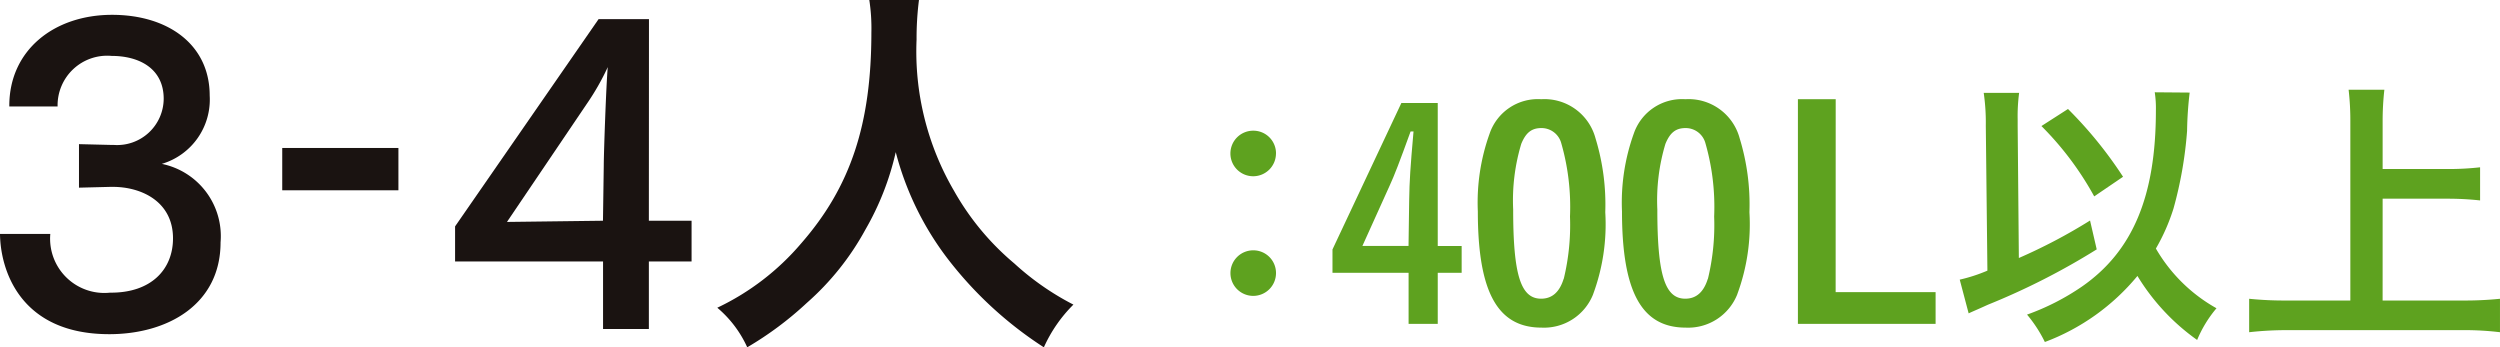
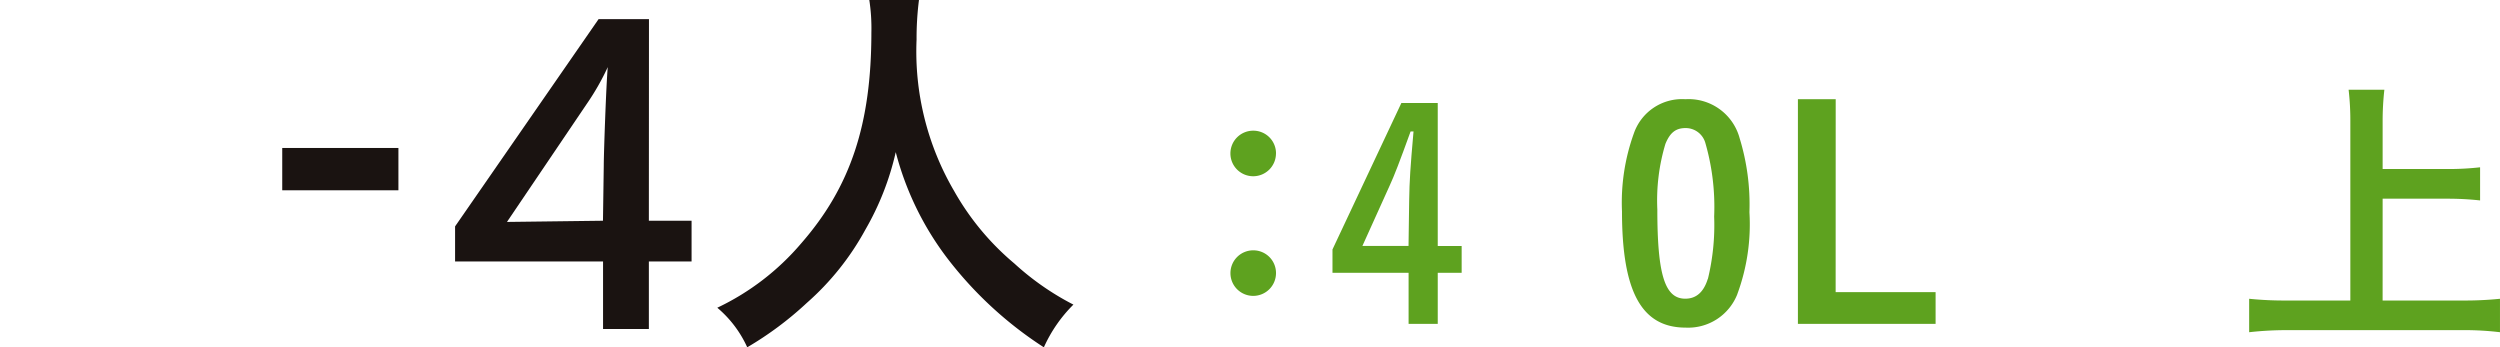
<svg xmlns="http://www.w3.org/2000/svg" width="120.056" height="16.677" viewBox="0 0 120.056 16.677">
  <defs>
    <style>.a{fill:#5ea21f;}.b{fill:#1a1311;}</style>
  </defs>
  <g transform="translate(-495.81 -10134.006)">
    <path class="a" d="M137.093,32.327A1.094,1.094,0,1,1,136,31.234a1.087,1.087,0,0,1,1.095,1.093m0,5.747A1.094,1.094,0,1,1,136,36.979a1.089,1.089,0,0,1,1.095,1.095" transform="translate(419.992 10109.048)" />
    <path class="a" d="M142.261,37.476h1.148v1.289h-1.148v2.45h-1.4v-2.45h-3.655V37.642l3.308-7.032h1.747Zm-1.372-2.2c.015-.942.055-1.553.209-3.3h-.141c-.526,1.455-.788,2.134-1,2.59l-1.314,2.908h2.215Z" transform="translate(422.593 10108.343)" />
-     <path class="a" d="M146.021,39.887a2.537,2.537,0,0,1-2.48,1.606c-2.117,0-3.059-1.719-3.059-5.581a9.778,9.778,0,0,1,.567-3.738,2.447,2.447,0,0,1,2.477-1.649,2.537,2.537,0,0,1,2.605,1.87,10.862,10.862,0,0,1,.471,3.557,9.678,9.678,0,0,1-.582,3.934m-1.412-.735a10.946,10.946,0,0,0,.3-2.991,11.085,11.085,0,0,0-.43-3.56.982.982,0,0,0-.942-.69c-.471,0-.748.219-.969.76a9.412,9.412,0,0,0-.388,3.144c0,3.142.36,4.29,1.342,4.29q.789,0,1.082-.954" transform="translate(426.297 10108.246)" />
    <path class="a" d="M149.271,39.887a2.537,2.537,0,0,1-2.48,1.606c-2.117,0-3.059-1.719-3.059-5.581a9.778,9.778,0,0,1,.567-3.738,2.447,2.447,0,0,1,2.477-1.649,2.537,2.537,0,0,1,2.605,1.87,10.861,10.861,0,0,1,.471,3.557,9.677,9.677,0,0,1-.582,3.934m-1.412-.735a10.947,10.947,0,0,0,.3-2.991,11.084,11.084,0,0,0-.43-3.56.982.982,0,0,0-.942-.69c-.471,0-.748.219-.969.76a9.411,9.411,0,0,0-.388,3.144c0,3.142.36,4.29,1.342,4.29q.789,0,1.082-.954" transform="translate(429.97 10108.246)" />
    <path class="a" d="M149.512,39.789h4.8v1.523H147.7V30.524h1.815Z" transform="translate(434.45 10108.246)" />
-     <path class="a" d="M152.6,31.974a9.982,9.982,0,0,0-.1-1.576H154.2a8.62,8.62,0,0,0-.07,1.287v.3l.057,6.342a26.225,26.225,0,0,0,3.419-1.8l.32,1.385a33.63,33.63,0,0,1-5.223,2.658c-.484.222-.594.262-.927.415l-.428-1.619a7.756,7.756,0,0,0,1.329-.432Zm9.79-1.591a17.621,17.621,0,0,0-.124,1.84,19.138,19.138,0,0,1-.652,3.726,9.485,9.485,0,0,1-.846,1.924,7.7,7.7,0,0,0,2.91,2.867,5.793,5.793,0,0,0-.929,1.523,10.352,10.352,0,0,1-2.867-3.074,10.576,10.576,0,0,1-4.446,3.172,6.4,6.4,0,0,0-.856-1.316,11.441,11.441,0,0,0,2.631-1.342c2.45-1.7,3.557-4.35,3.557-8.461a5.025,5.025,0,0,0-.055-.873Zm-5.843.788a19.846,19.846,0,0,1,2.644,3.255l-1.385.942a14.844,14.844,0,0,0-2.535-3.378Z" transform="translate(438.573 10108.069)" />
    <path class="a" d="M164.281,40.433h3.851a16.45,16.45,0,0,0,1.785-.083v1.606a14.165,14.165,0,0,0-1.772-.1H159.7a16.1,16.1,0,0,0-1.828.1V40.35a16.745,16.745,0,0,0,1.828.083h3.031V31.848a12.944,12.944,0,0,0-.083-1.538h1.717a13.505,13.505,0,0,0-.083,1.538v2.271h3.131a13.533,13.533,0,0,0,1.549-.083v1.591a14.28,14.28,0,0,0-1.549-.083h-3.131Z" transform="translate(445.948 10108.004)" />
-     <path class="b" d="M107.614,33.023v-.038c0-2.661,2.147-4.363,4.934-4.363,2.69,0,4.689,1.429,4.689,3.877a3.222,3.222,0,0,1-2.3,3.281,3.543,3.543,0,0,1,2.822,3.768c0,2.978-2.535,4.41-5.345,4.41-4.28,0-5.227-3.076-5.247-4.814h2.416a2.605,2.605,0,0,0,2.869,2.82c1.977.019,3.023-1.12,3.023-2.607,0-1.777-1.529-2.473-2.886-2.473h-.117l-1.512.038v-2.09l1.551.038h.117a2.236,2.236,0,0,0,2.4-2.215c0-1.457-1.18-2.06-2.5-2.06a2.382,2.382,0,0,0-2.595,2.428Z" transform="translate(388.643 10106.096)" />
    <rect class="b" width="5.579" height="2.032" transform="translate(509.364 10141.112)" />
    <path class="b" d="M126.735,38.4h2.051v1.956h-2.051V43.6h-2.2V40.357h-7.106V38.672l6.891-9.952h2.42Zm-6.814.058,4.61-.058.038-2.635c0-.579.115-3.892.192-4.742a11.9,11.9,0,0,1-1.005,1.762Z" transform="translate(400.235 10106.206)" />
    <path class="b" d="M133.021,28.288a14.6,14.6,0,0,0-.115,1.9,13.27,13.27,0,0,0,1.8,7.266,12.622,12.622,0,0,0,2.895,3.487,12.974,12.974,0,0,0,2.837,1.975,6.815,6.815,0,0,0-1.419,2.051,18.381,18.381,0,0,1-4.678-4.331,14.37,14.37,0,0,1-2.435-5.042,13.3,13.3,0,0,1-1.457,3.719,12.894,12.894,0,0,1-2.818,3.525,16.179,16.179,0,0,1-2.857,2.128,5.394,5.394,0,0,0-1.438-1.9,12.088,12.088,0,0,0,4.026-3.087c2.377-2.72,3.374-5.73,3.374-10.14a8.922,8.922,0,0,0-.1-1.553Z" transform="translate(406.92 10105.718)" />
  </g>
</svg>